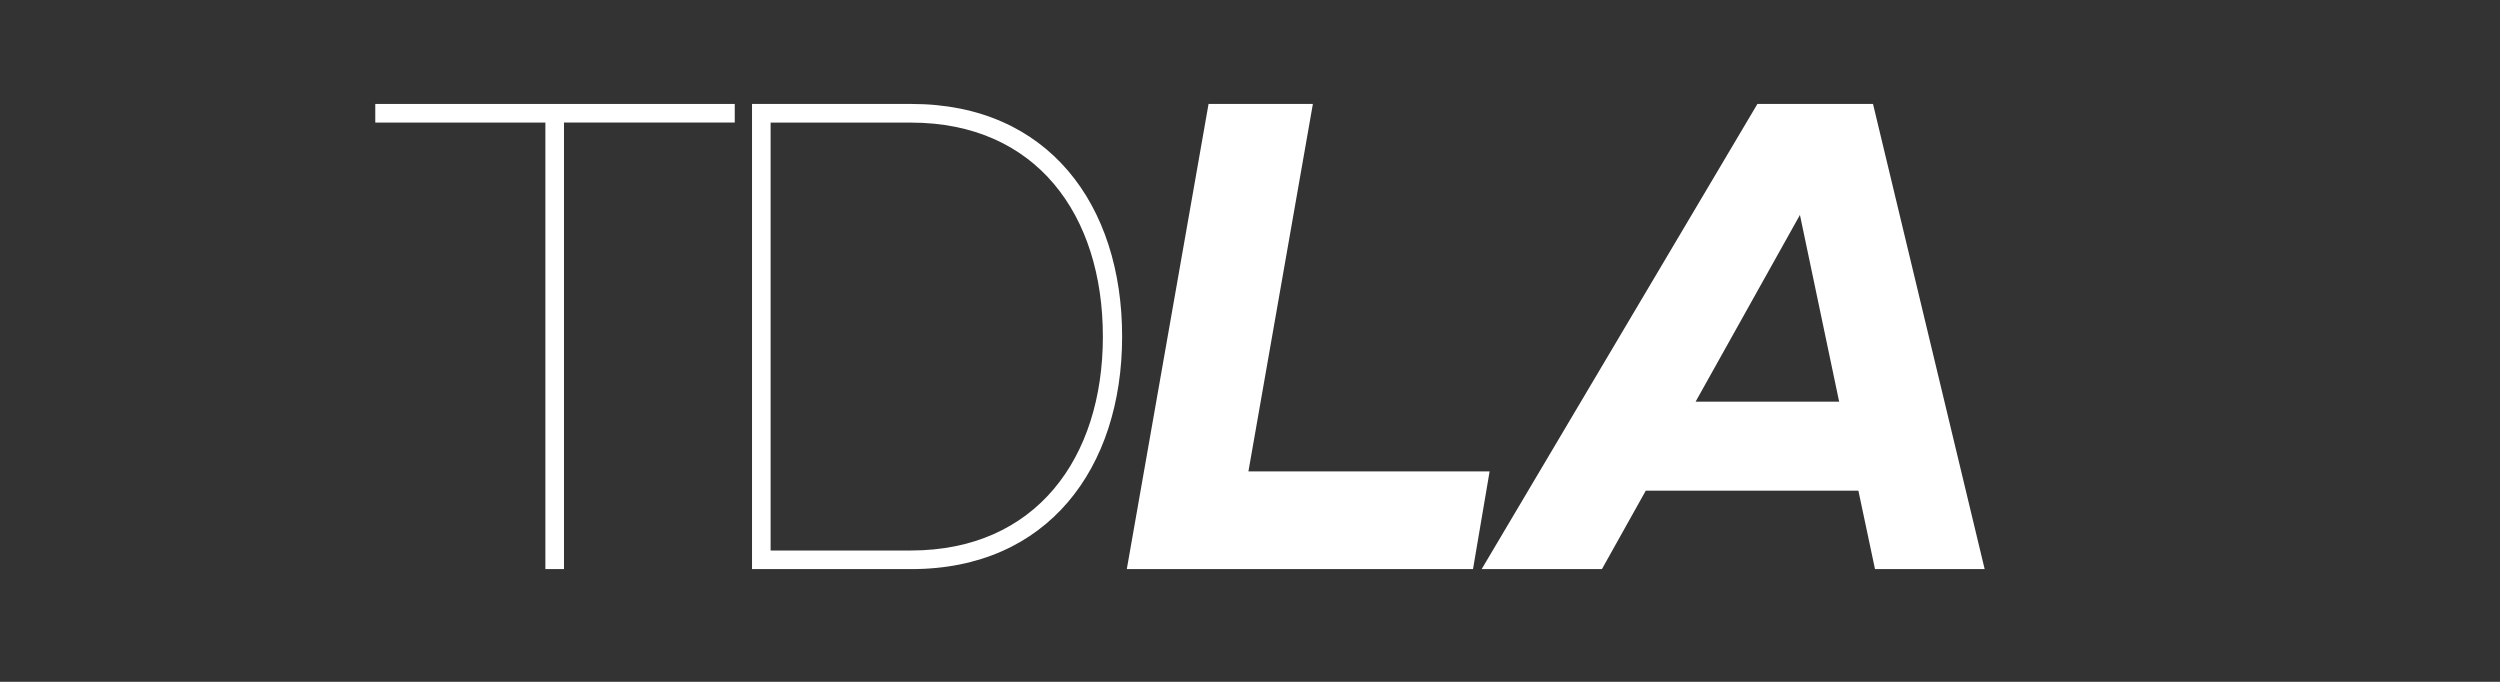
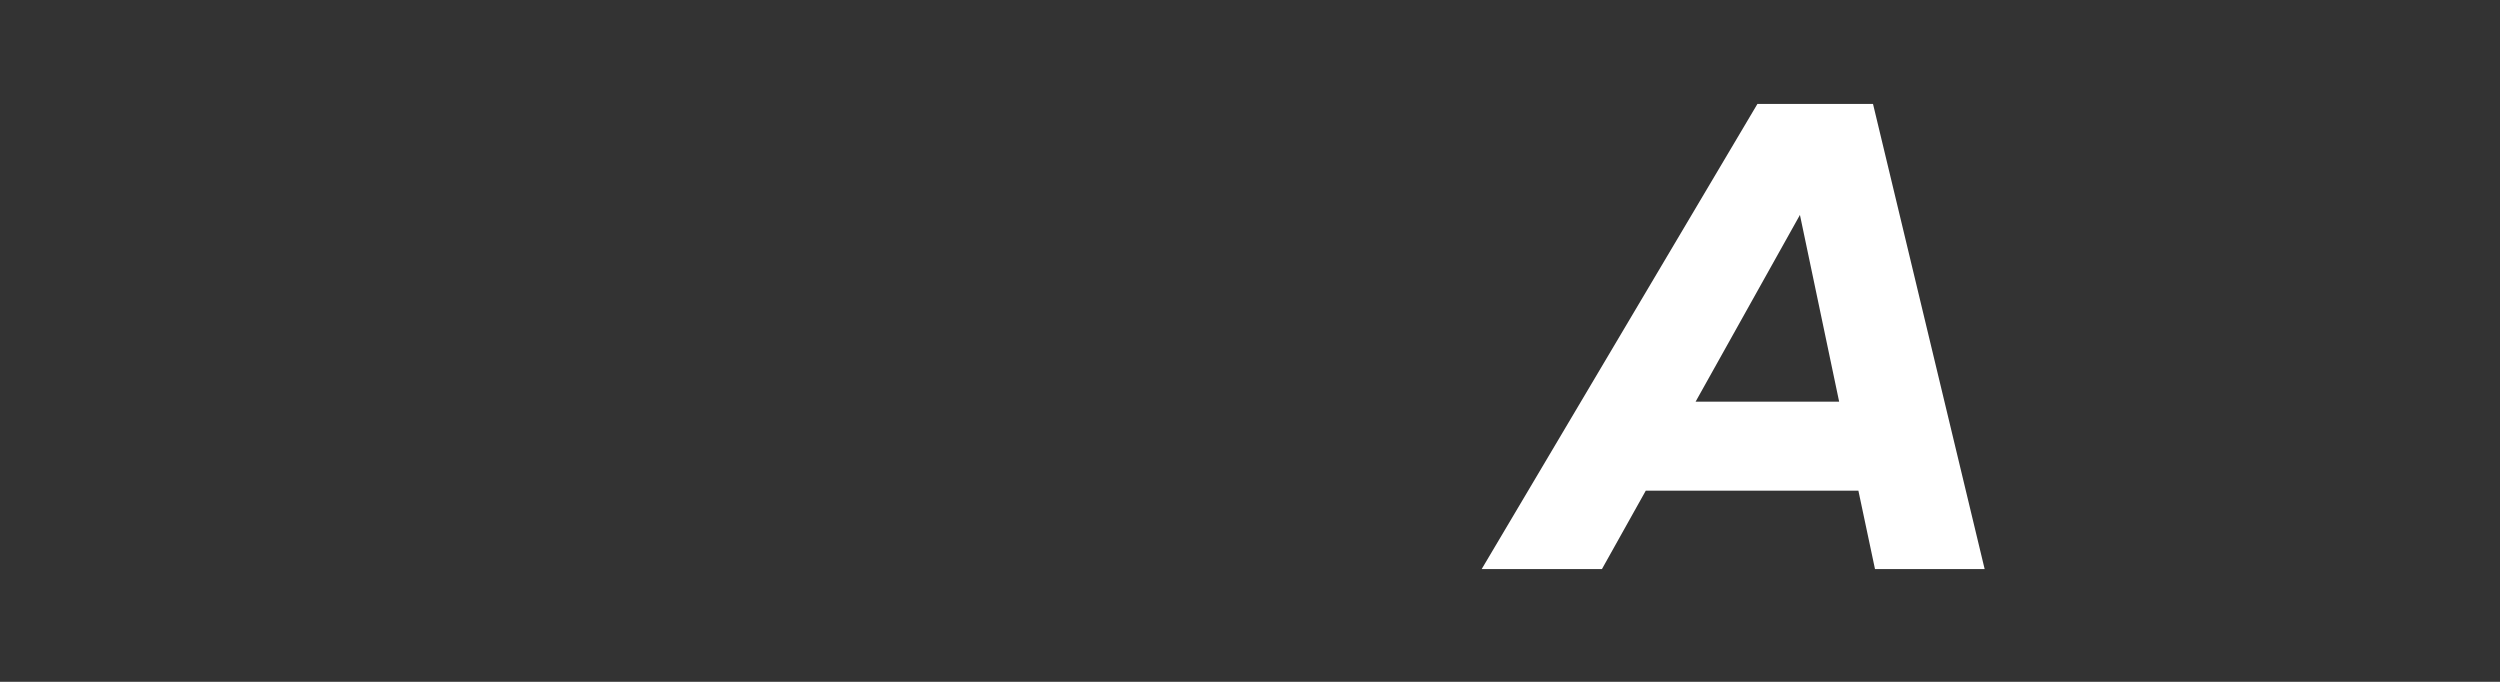
<svg xmlns="http://www.w3.org/2000/svg" fill="#ffffff" height="216" viewBox="0 0 792 216" width="792">
  <rect x="0" y="0" width="792" height="216" fill="#333333" stroke="none" />
  <g>
-     <path d="M118.88,32.93h113.89v5.89h-54.1v141.46h-5.89V38.83h-53.89V32.93z" />
-     <path d="M238.24,32.93h50.52c43.37,0,66.73,32,66.73,73.68s-23.58,73.68-66.73,73.68h-50.52V32.93z M244.13,38.83V174.4h44.42 c39.58,0,60.84-29.26,60.84-67.78s-21.05-67.78-60.84-67.78H244.13z" />
-   </g>
+     </g>
  <g>
-     <path d="M382.87,32.93h33.05L395.5,149.34h76.41l-5.26,30.95H356.97L382.87,32.93z" />
    <path d="M593.37,32.93l35.37,147.36H594l-5.26-24.84h-67.36l-13.89,24.84h-38.1l87.36-147.36H593.37z M537.17,127.24h45.47 l-12.42-59.15L537.17,127.24z" />
  </g>
</svg>